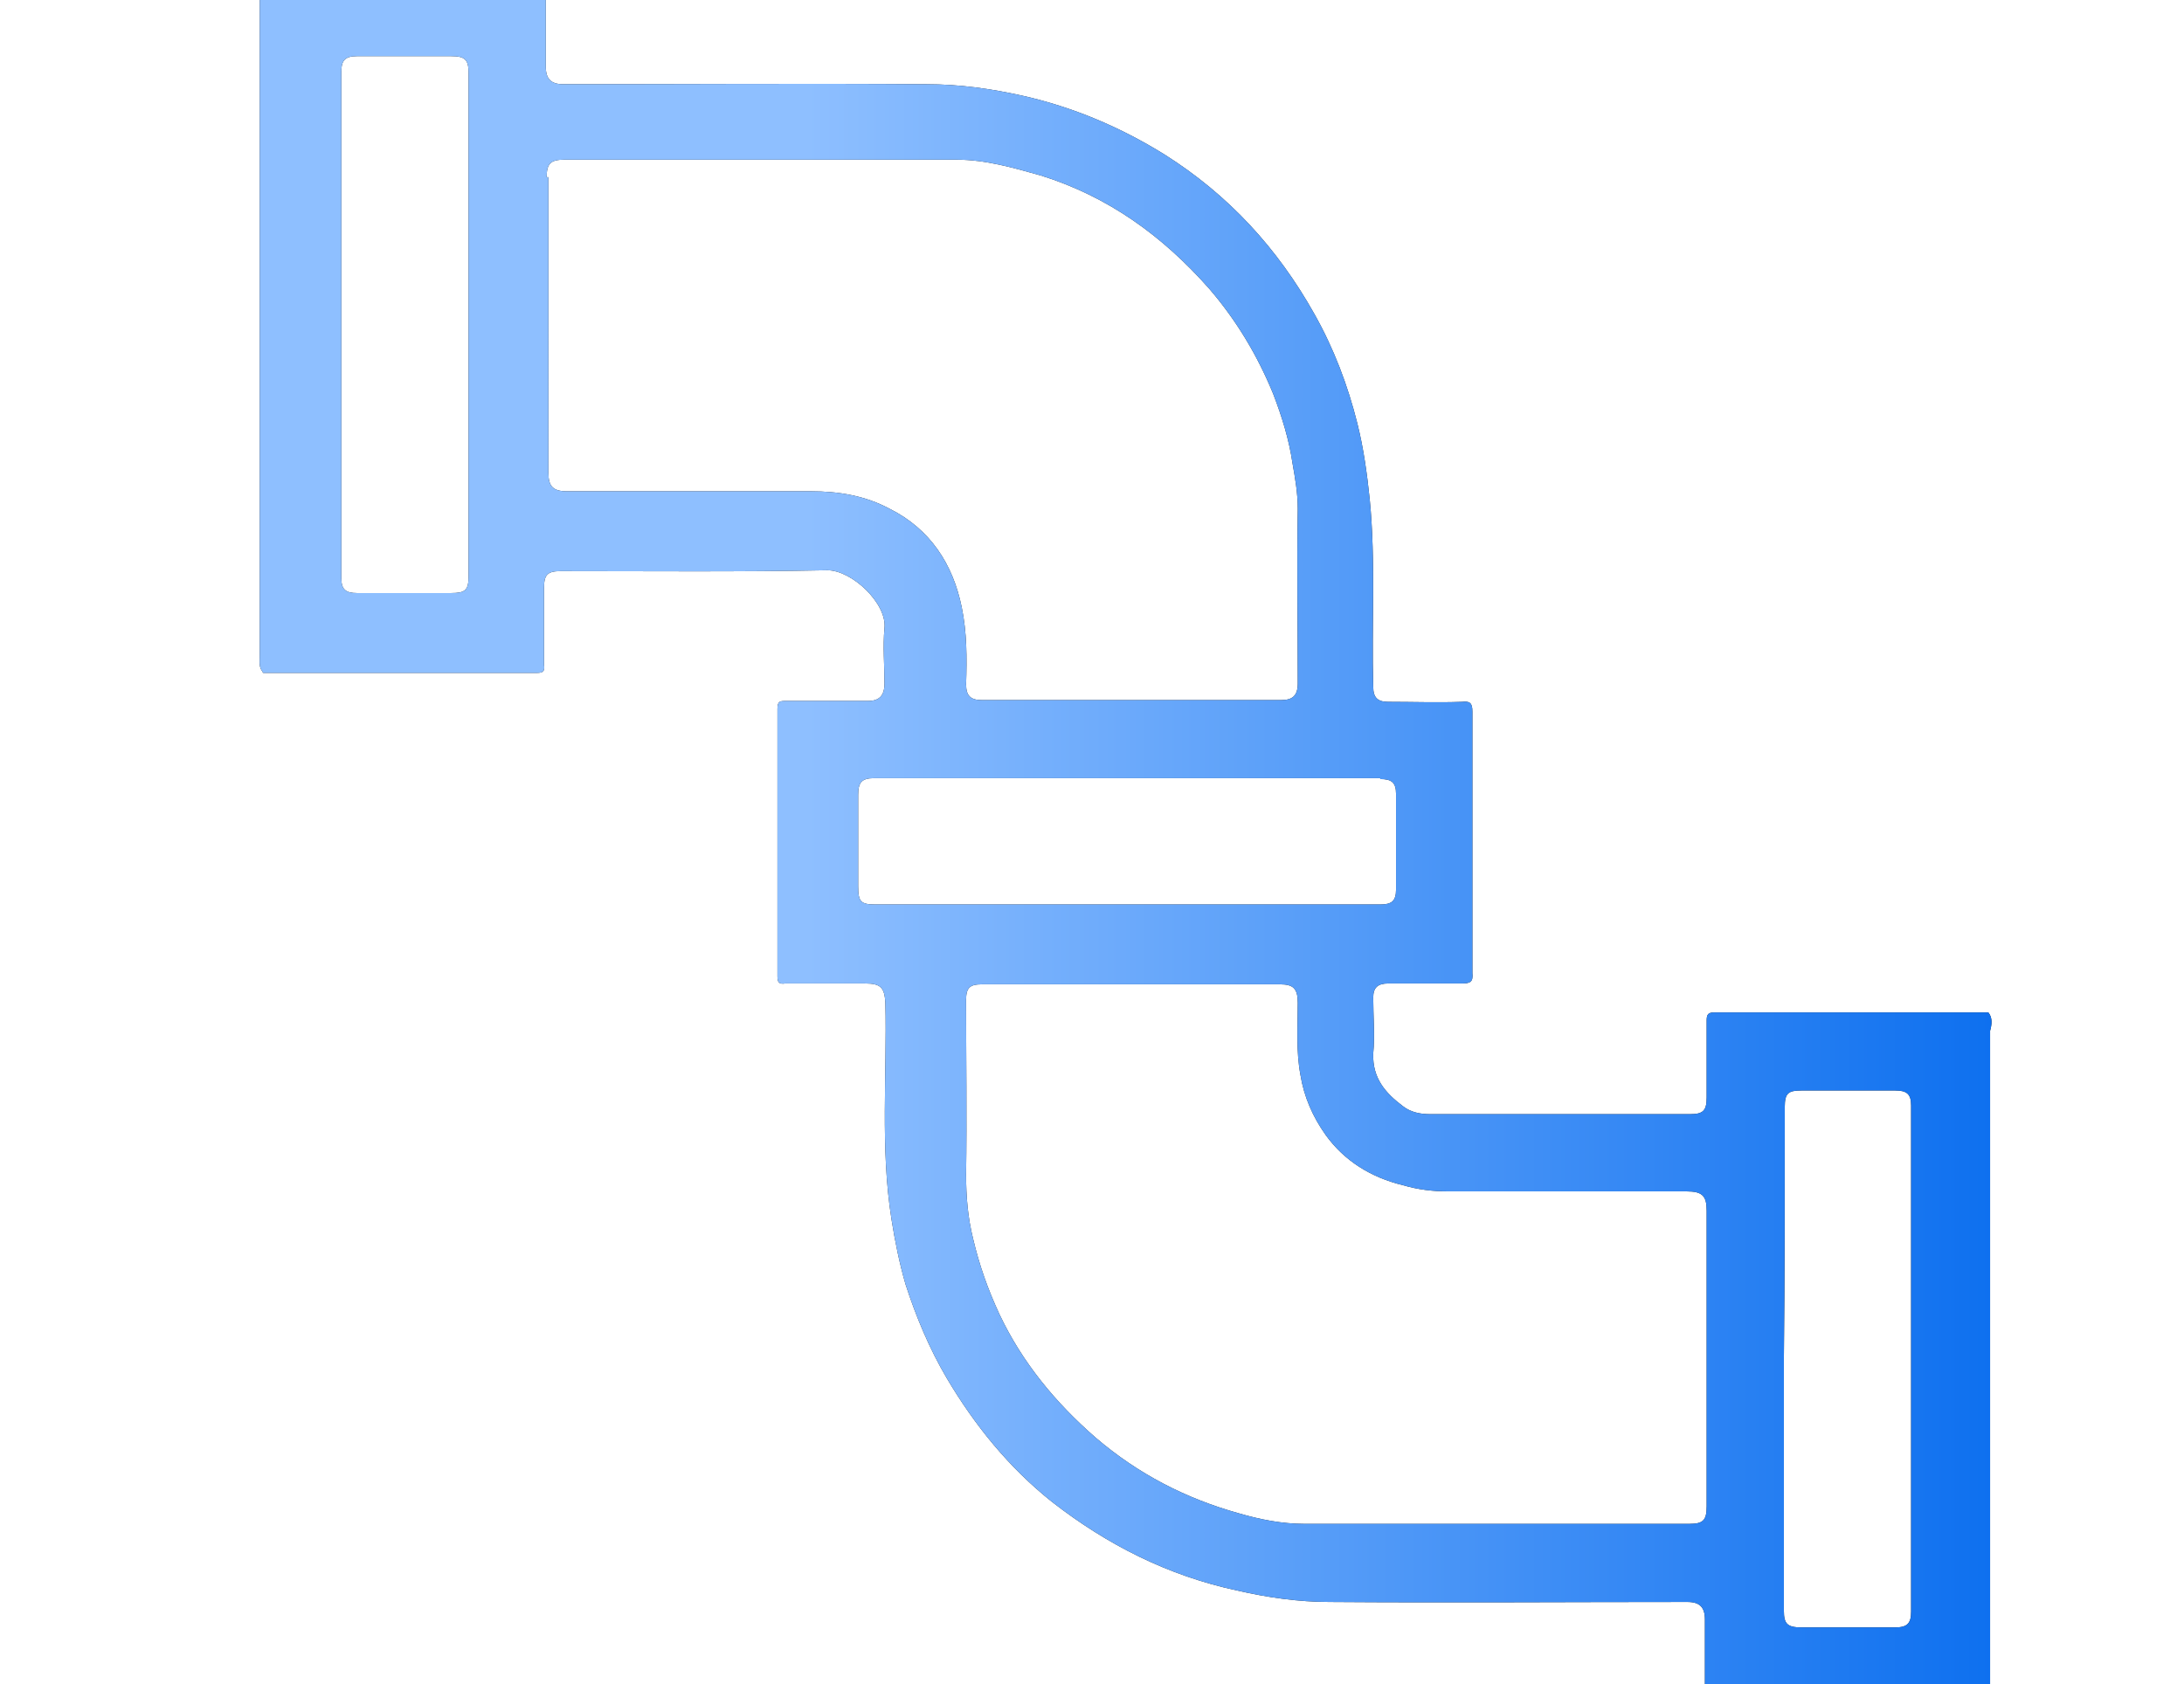
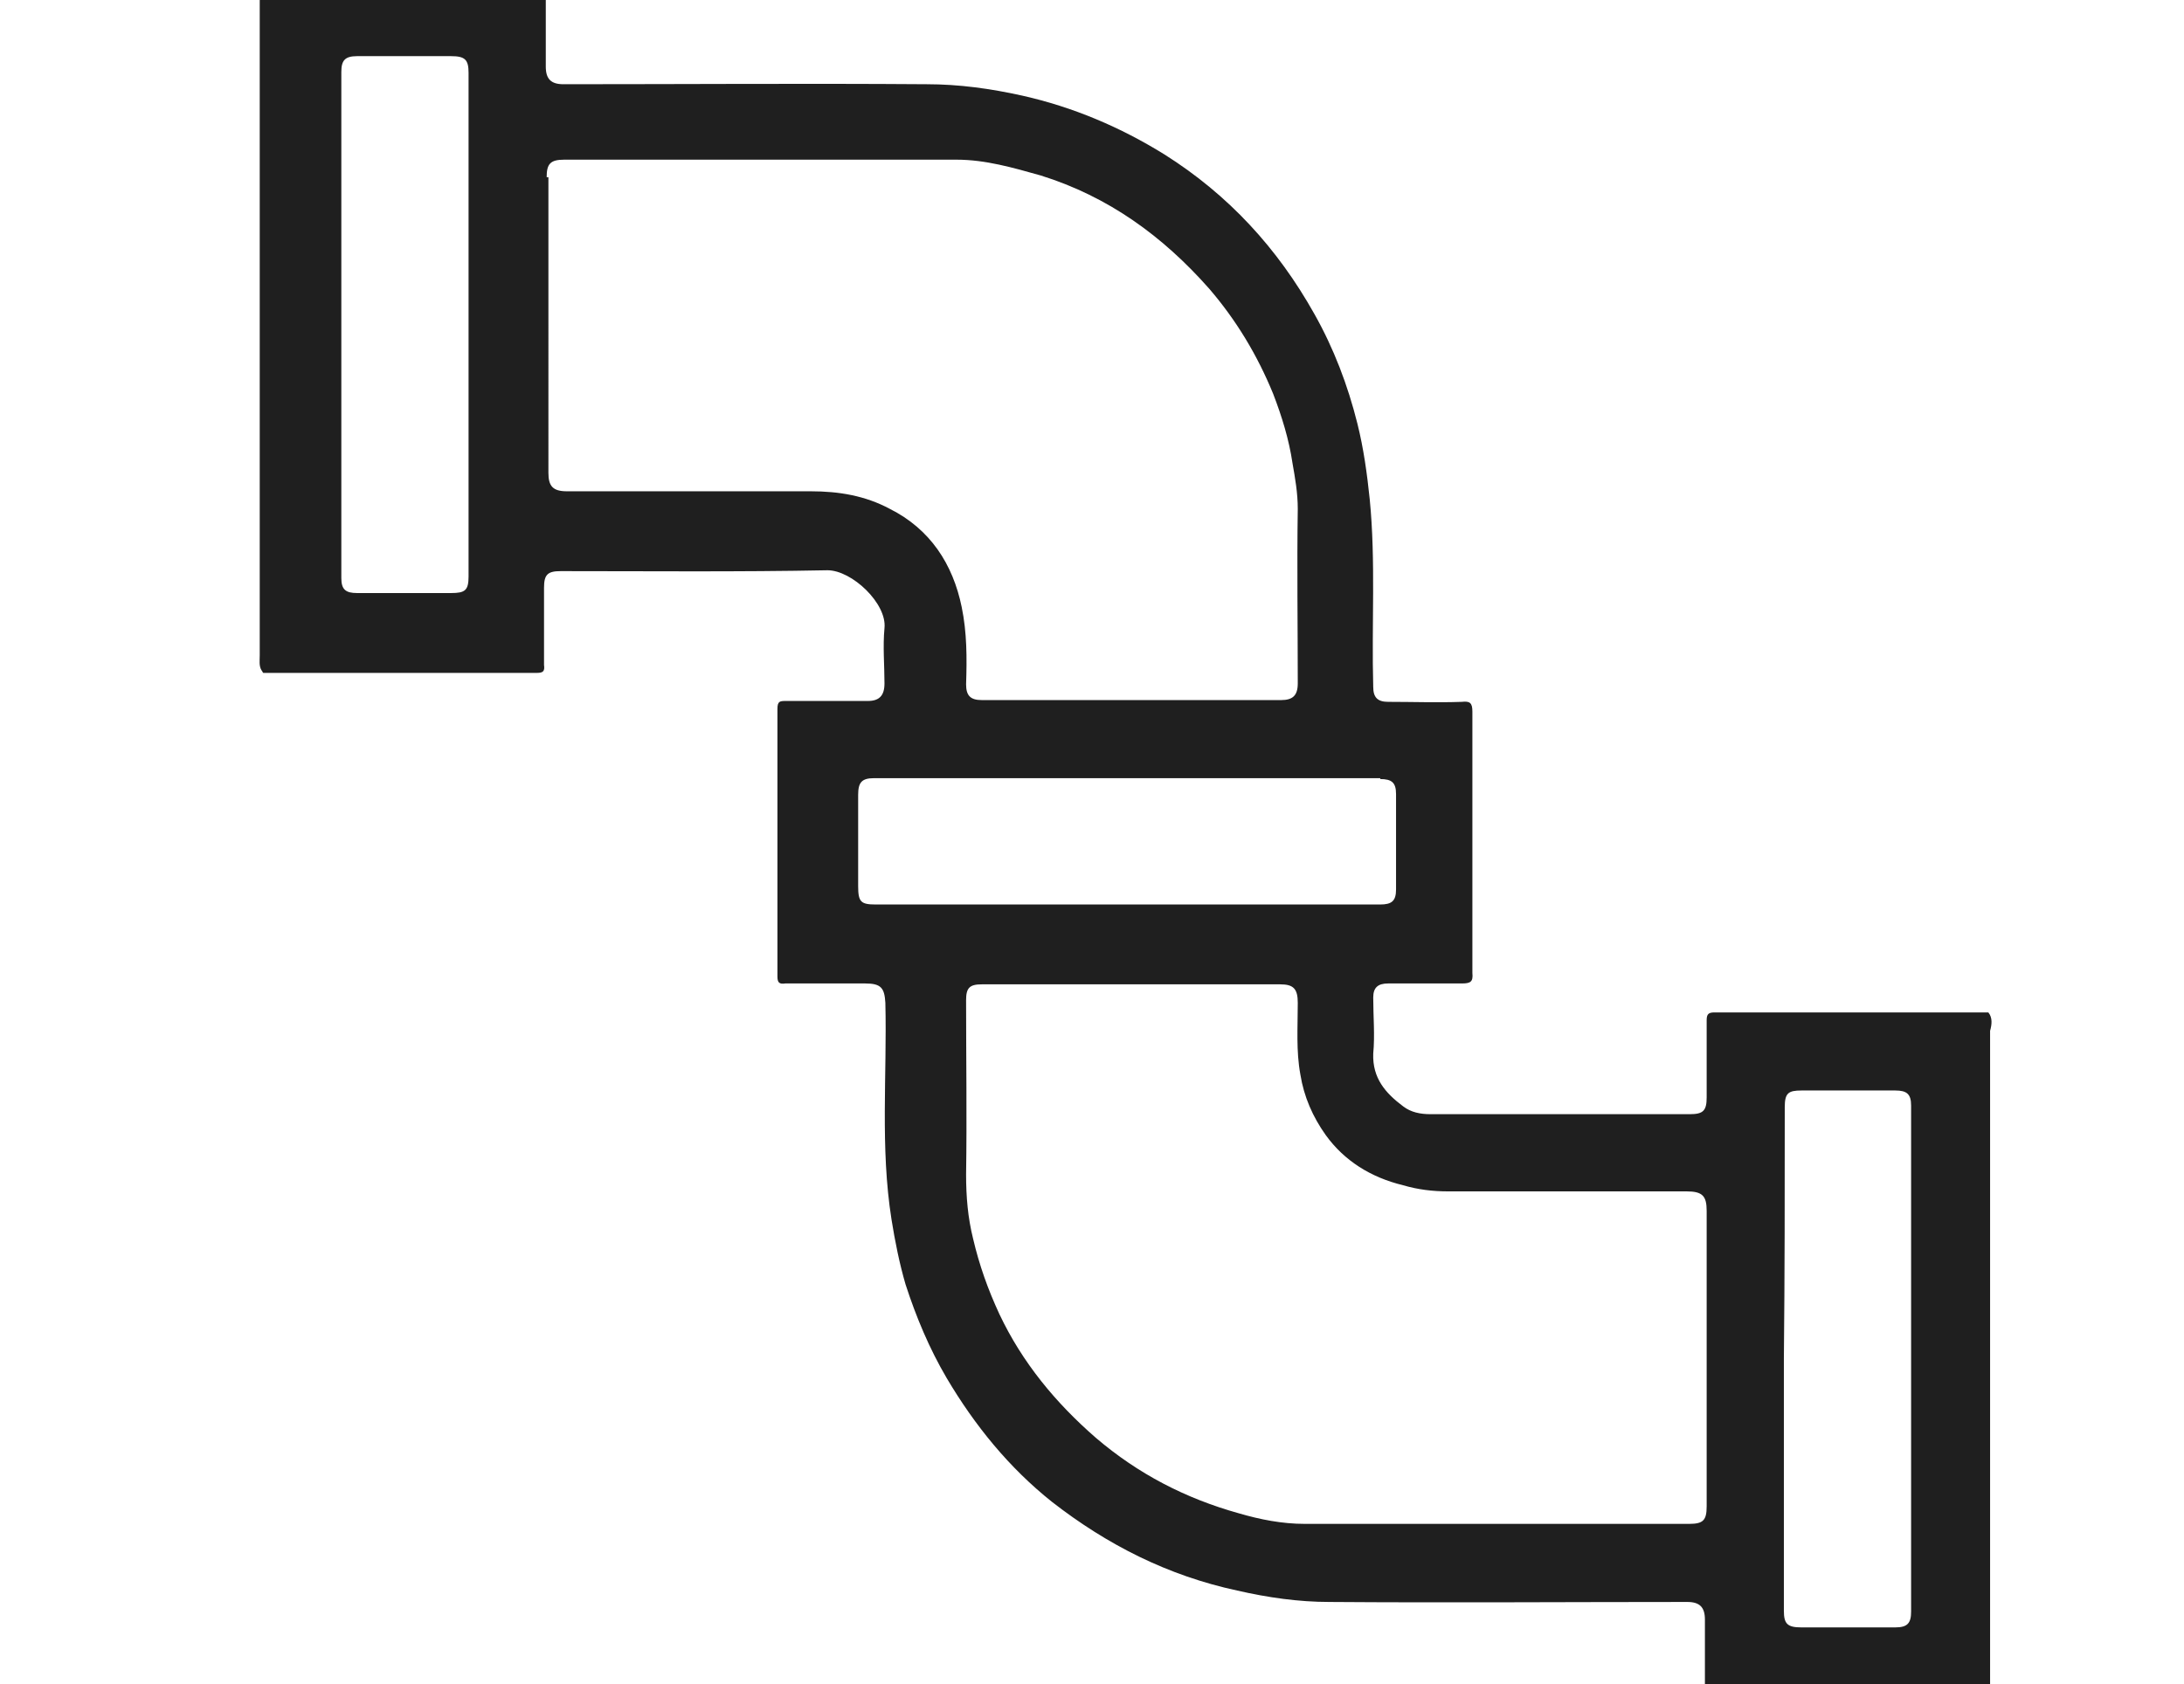
<svg xmlns="http://www.w3.org/2000/svg" version="1.1" id="Layer_1" x="0px" y="0px" viewBox="0 0 248.9 192" style="enable-background:new 0 0 248.9 192;" xml:space="preserve">
  <style type="text/css">
	.st0{fill:#1F1F1F;}
	.st1{fill:url(#SVGID_1_);}
</style>
  <g>
    <path class="st0" d="M226.6,115.4c-10.4,0-20.8,0-31.2,0c-0.7,0-0.9,0.2-0.9,0.9c0,2.9,0,5.8,0,8.8c0,1.5-0.4,1.9-1.9,1.9   c-9.9,0-19.7,0-29.6,0c-1.1,0-2.2-0.2-3.1-0.9c-2-1.5-3.5-3.2-3.4-6c0.2-2.1,0-4.2,0-6.4c0-1.1,0.5-1.6,1.7-1.6c2.8,0,5.6,0,8.4,0   c1,0,1.3-0.2,1.2-1.2c0-10,0-19.9,0-29.8c0-1-0.3-1.2-1.2-1.1c-2.8,0.1-5.6,0-8.4,0c-1.2,0-1.7-0.5-1.7-1.7   c-0.2-7.1,0.3-14.3-0.4-21.4c-0.3-2.9-0.7-5.8-1.4-8.6c-1.1-4.4-2.7-8.6-4.9-12.5c-4.2-7.5-9.8-13.6-17.1-18.2   c-5-3.1-10.4-5.4-16.2-6.7c-3.6-0.8-7.2-1.3-10.9-1.3c-13.8-0.1-27.6,0-41.4,0c-1.4,0-2-0.6-2-2c0-3.2,0-6.5,0-9.7   c-0.6-0.6-1.4-0.4-2.1-0.4c-9.3,0-18.5,0-27.8,0c-2.6,0-2.7,0.1-2.7,2.7v51.4c0,7.7,0,15.4,0,23.1c0,0.6-0.1,1.2,0.2,1.7   c0.1,0.1,0.1,0.2,0.2,0.3c10.4,0,20.8,0,31.2,0c0.7,0,0.9-0.2,0.8-0.9c0-2.9,0-5.8,0-8.8c0-1.5,0.4-1.9,1.9-1.9   c10.1,0,20.3,0.1,30.4-0.1c2.8,0,6.8,3.8,6.5,6.6c-0.2,2.1,0,4.2,0,6.3c0,1.4-0.6,2-1.9,2c-3.1,0-6.2,0-9.3,0c-0.7,0-1,0-1,0.9   c0,10.1,0,20.3,0,30.5c0,0.7,0.2,0.9,0.9,0.8c3,0,6.1,0,9.1,0c1.8,0,2.2,0.5,2.3,2.2c0.2,8.2-0.6,16.5,0.7,24.7   c0.4,2.5,0.9,5,1.6,7.4c1.2,3.7,2.7,7.3,4.7,10.7c3.2,5.4,7.1,10.2,12,14.1c6.3,4.9,13.2,8.4,21.1,10.1c3.5,0.8,7,1.3,10.5,1.3   c13.6,0.1,27.2,0,40.8,0c1.4,0,2,0.6,2,2c0,3.2,0,6.5,0,9.7c0.1,0.1,0.2,0.2,0.3,0.2c0.5,0.3,1.2,0.2,1.7,0.2h27.8   c2.6,0,2.7-0.1,2.7-2.7v-51.4c0-7.7,0-15.4,0-23.1C227,116.8,227.1,116,226.6,115.4z M203.4,126.2c0-1.6,0.4-1.9,1.9-1.9   c3.6,0,7.1,0,10.7,0c1.3,0,1.8,0.4,1.8,1.7v57.7c0,1.3-0.4,1.8-1.8,1.8h-10.7c-1.6,0-2-0.4-2-1.9c0-9.6,0-19.1,0-28.7   C203.4,145.3,203.4,135.8,203.4,126.2z M159.9,135.1c1.7,0.5,3.4,0.7,5.1,0.7h27.2c1.8,0,2.3,0.5,2.3,2.2v33.7c0,1.6-0.4,2-2,2   h-22.3v0c-7.2,0-14.4,0-21.5,0c-2.6,0-5.1-0.5-7.5-1.2c-6.1-1.7-11.5-4.5-16.3-8.6c-4.6-4-8.4-8.6-11-14.1c-1.3-2.8-2.3-5.6-3-8.6   c-0.6-2.4-0.8-4.8-0.8-7.3c0.1-6.6,0-13.3,0-19.9c0-1.4,0.4-1.8,1.8-1.8h34c1.5,0,2,0.5,2,2.1c0,2.8-0.2,5.5,0.3,8.2   c0.4,2.5,1.4,4.8,2.9,6.9C153.2,132.3,156.2,134.2,159.9,135.1z M157.3,88.8c1.3,0,1.8,0.4,1.8,1.7c0,3.6,0,7.3,0,10.9   c0,1.3-0.5,1.7-1.8,1.7H99.8c-1.7,0-2-0.3-2-2.1V90.6c0-1.4,0.4-1.9,1.8-1.9H157.3z M62.3,20.2c0-1.5,0.4-2,2-2h22.9v0   c7.3,0,14.5,0,21.8,0c3.3,0,6.4,0.9,9.6,1.8c7.7,2.4,13.9,6.9,19.2,12.9c3.1,3.6,5.5,7.6,7.3,12c1,2.6,1.8,5.2,2.2,7.9   c0.3,1.7,0.6,3.4,0.6,5.2c-0.1,6.6,0,13.3,0,19.9c0,1.4-0.6,1.9-1.9,1.9h-34.1c-1.3,0-1.8-0.5-1.8-1.8c0.1-3,0.1-5.9-0.5-8.8   c-1-4.9-3.6-8.9-8.2-11.2c-2.8-1.5-5.8-2-9-2c-9.3,0-18.5,0-27.8,0c-1.6,0-2.1-0.6-2.1-2.1V20.2z M53.4,65.7c0,1.6-0.4,1.9-2,1.9   c-3.6,0-7.1,0-10.7,0c-1.3,0-1.8-0.4-1.8-1.7V8.2c0-1.3,0.4-1.8,1.8-1.8h10.7c1.6,0,2,0.4,2,1.9V65.7z" />
    <linearGradient id="SVGID_1_" gradientUnits="userSpaceOnUse" x1="29.795" y1="95.975" x2="227.025" y2="95.975">
      <stop offset="0.315" style="stop-color:#8EBFFF" />
      <stop offset="1" style="stop-color:#0E70EF" />
    </linearGradient>
-     <path class="st1" d="M226.6,115.4c-10.4,0-20.8,0-31.2,0c-0.7,0-0.9,0.2-0.9,0.9c0,2.9,0,5.8,0,8.8c0,1.5-0.4,1.9-1.9,1.9   c-9.9,0-19.7,0-29.6,0c-1.1,0-2.2-0.2-3.1-0.9c-2-1.5-3.5-3.2-3.4-6c0.2-2.1,0-4.2,0-6.4c0-1.1,0.5-1.6,1.7-1.6c2.8,0,5.6,0,8.4,0   c1,0,1.3-0.2,1.2-1.2c0-10,0-19.9,0-29.8c0-1-0.3-1.2-1.2-1.1c-2.8,0.1-5.6,0-8.4,0c-1.2,0-1.7-0.5-1.7-1.7   c-0.2-7.1,0.3-14.3-0.4-21.4c-0.3-2.9-0.7-5.8-1.4-8.6c-1.1-4.4-2.7-8.6-4.9-12.5c-4.2-7.5-9.8-13.6-17.1-18.2   c-5-3.1-10.4-5.4-16.2-6.7c-3.6-0.8-7.2-1.3-10.9-1.3c-13.8-0.1-27.6,0-41.4,0c-1.4,0-2-0.6-2-2c0-3.2,0-6.5,0-9.7   c-0.6-0.6-1.4-0.4-2.1-0.4c-9.3,0-18.5,0-27.8,0c-2.6,0-2.7,0.1-2.7,2.7v51.4c0,7.7,0,15.4,0,23.1c0,0.6-0.1,1.2,0.2,1.7   c0.1,0.1,0.1,0.2,0.2,0.3c10.4,0,20.8,0,31.2,0c0.7,0,0.9-0.2,0.8-0.9c0-2.9,0-5.8,0-8.8c0-1.5,0.4-1.9,1.9-1.9   c10.1,0,20.3,0.1,30.4-0.1c2.8,0,6.8,3.8,6.5,6.6c-0.2,2.1,0,4.2,0,6.3c0,1.4-0.6,2-1.9,2c-3.1,0-6.2,0-9.3,0c-0.7,0-1,0-1,0.9   c0,10.1,0,20.3,0,30.5c0,0.7,0.2,0.9,0.9,0.8c3,0,6.1,0,9.1,0c1.8,0,2.2,0.5,2.3,2.2c0.2,8.2-0.6,16.5,0.7,24.7   c0.4,2.5,0.9,5,1.6,7.4c1.2,3.7,2.7,7.3,4.7,10.7c3.2,5.4,7.1,10.2,12,14.1c6.3,4.9,13.2,8.4,21.1,10.1c3.5,0.8,7,1.3,10.5,1.3   c13.6,0.1,27.2,0,40.8,0c1.4,0,2,0.6,2,2c0,3.2,0,6.5,0,9.7c0.1,0.1,0.2,0.2,0.3,0.2c0.5,0.3,1.2,0.2,1.7,0.2h27.8   c2.6,0,2.7-0.1,2.7-2.7v-51.4c0-7.7,0-15.4,0-23.1C227,116.8,227.1,116,226.6,115.4z M203.4,126.2c0-1.6,0.4-1.9,1.9-1.9   c3.6,0,7.1,0,10.7,0c1.3,0,1.8,0.4,1.8,1.7v57.7c0,1.3-0.4,1.8-1.8,1.8h-10.7c-1.6,0-2-0.4-2-1.9c0-9.6,0-19.1,0-28.7   C203.4,145.3,203.4,135.8,203.4,126.2z M159.9,135.1c1.7,0.5,3.4,0.7,5.1,0.7h27.2c1.8,0,2.3,0.5,2.3,2.2v33.7c0,1.6-0.4,2-2,2   h-22.3v0c-7.2,0-14.4,0-21.5,0c-2.6,0-5.1-0.5-7.5-1.2c-6.1-1.7-11.5-4.5-16.3-8.6c-4.6-4-8.4-8.6-11-14.1c-1.3-2.8-2.3-5.6-3-8.6   c-0.6-2.4-0.8-4.8-0.8-7.3c0.1-6.6,0-13.3,0-19.9c0-1.4,0.4-1.8,1.8-1.8h34c1.5,0,2,0.5,2,2.1c0,2.8-0.2,5.5,0.3,8.2   c0.4,2.5,1.4,4.8,2.9,6.9C153.2,132.3,156.2,134.2,159.9,135.1z M157.3,88.8c1.3,0,1.8,0.4,1.8,1.7c0,3.6,0,7.3,0,10.9   c0,1.3-0.5,1.7-1.8,1.7H99.8c-1.7,0-2-0.3-2-2.1V90.6c0-1.4,0.4-1.9,1.8-1.9H157.3z M62.3,20.2c0-1.5,0.4-2,2-2h22.9v0   c7.3,0,14.5,0,21.8,0c3.3,0,6.4,0.9,9.6,1.8c7.7,2.4,13.9,6.9,19.2,12.9c3.1,3.6,5.5,7.6,7.3,12c1,2.6,1.8,5.2,2.2,7.9   c0.3,1.7,0.6,3.4,0.6,5.2c-0.1,6.6,0,13.3,0,19.9c0,1.4-0.6,1.9-1.9,1.9h-34.1c-1.3,0-1.8-0.5-1.8-1.8c0.1-3,0.1-5.9-0.5-8.8   c-1-4.9-3.6-8.9-8.2-11.2c-2.8-1.5-5.8-2-9-2c-9.3,0-18.5,0-27.8,0c-1.6,0-2.1-0.6-2.1-2.1V20.2z M53.4,65.7c0,1.6-0.4,1.9-2,1.9   c-3.6,0-7.1,0-10.7,0c-1.3,0-1.8-0.4-1.8-1.7V8.2c0-1.3,0.4-1.8,1.8-1.8h10.7c1.6,0,2,0.4,2,1.9V65.7z" />
  </g>
</svg>